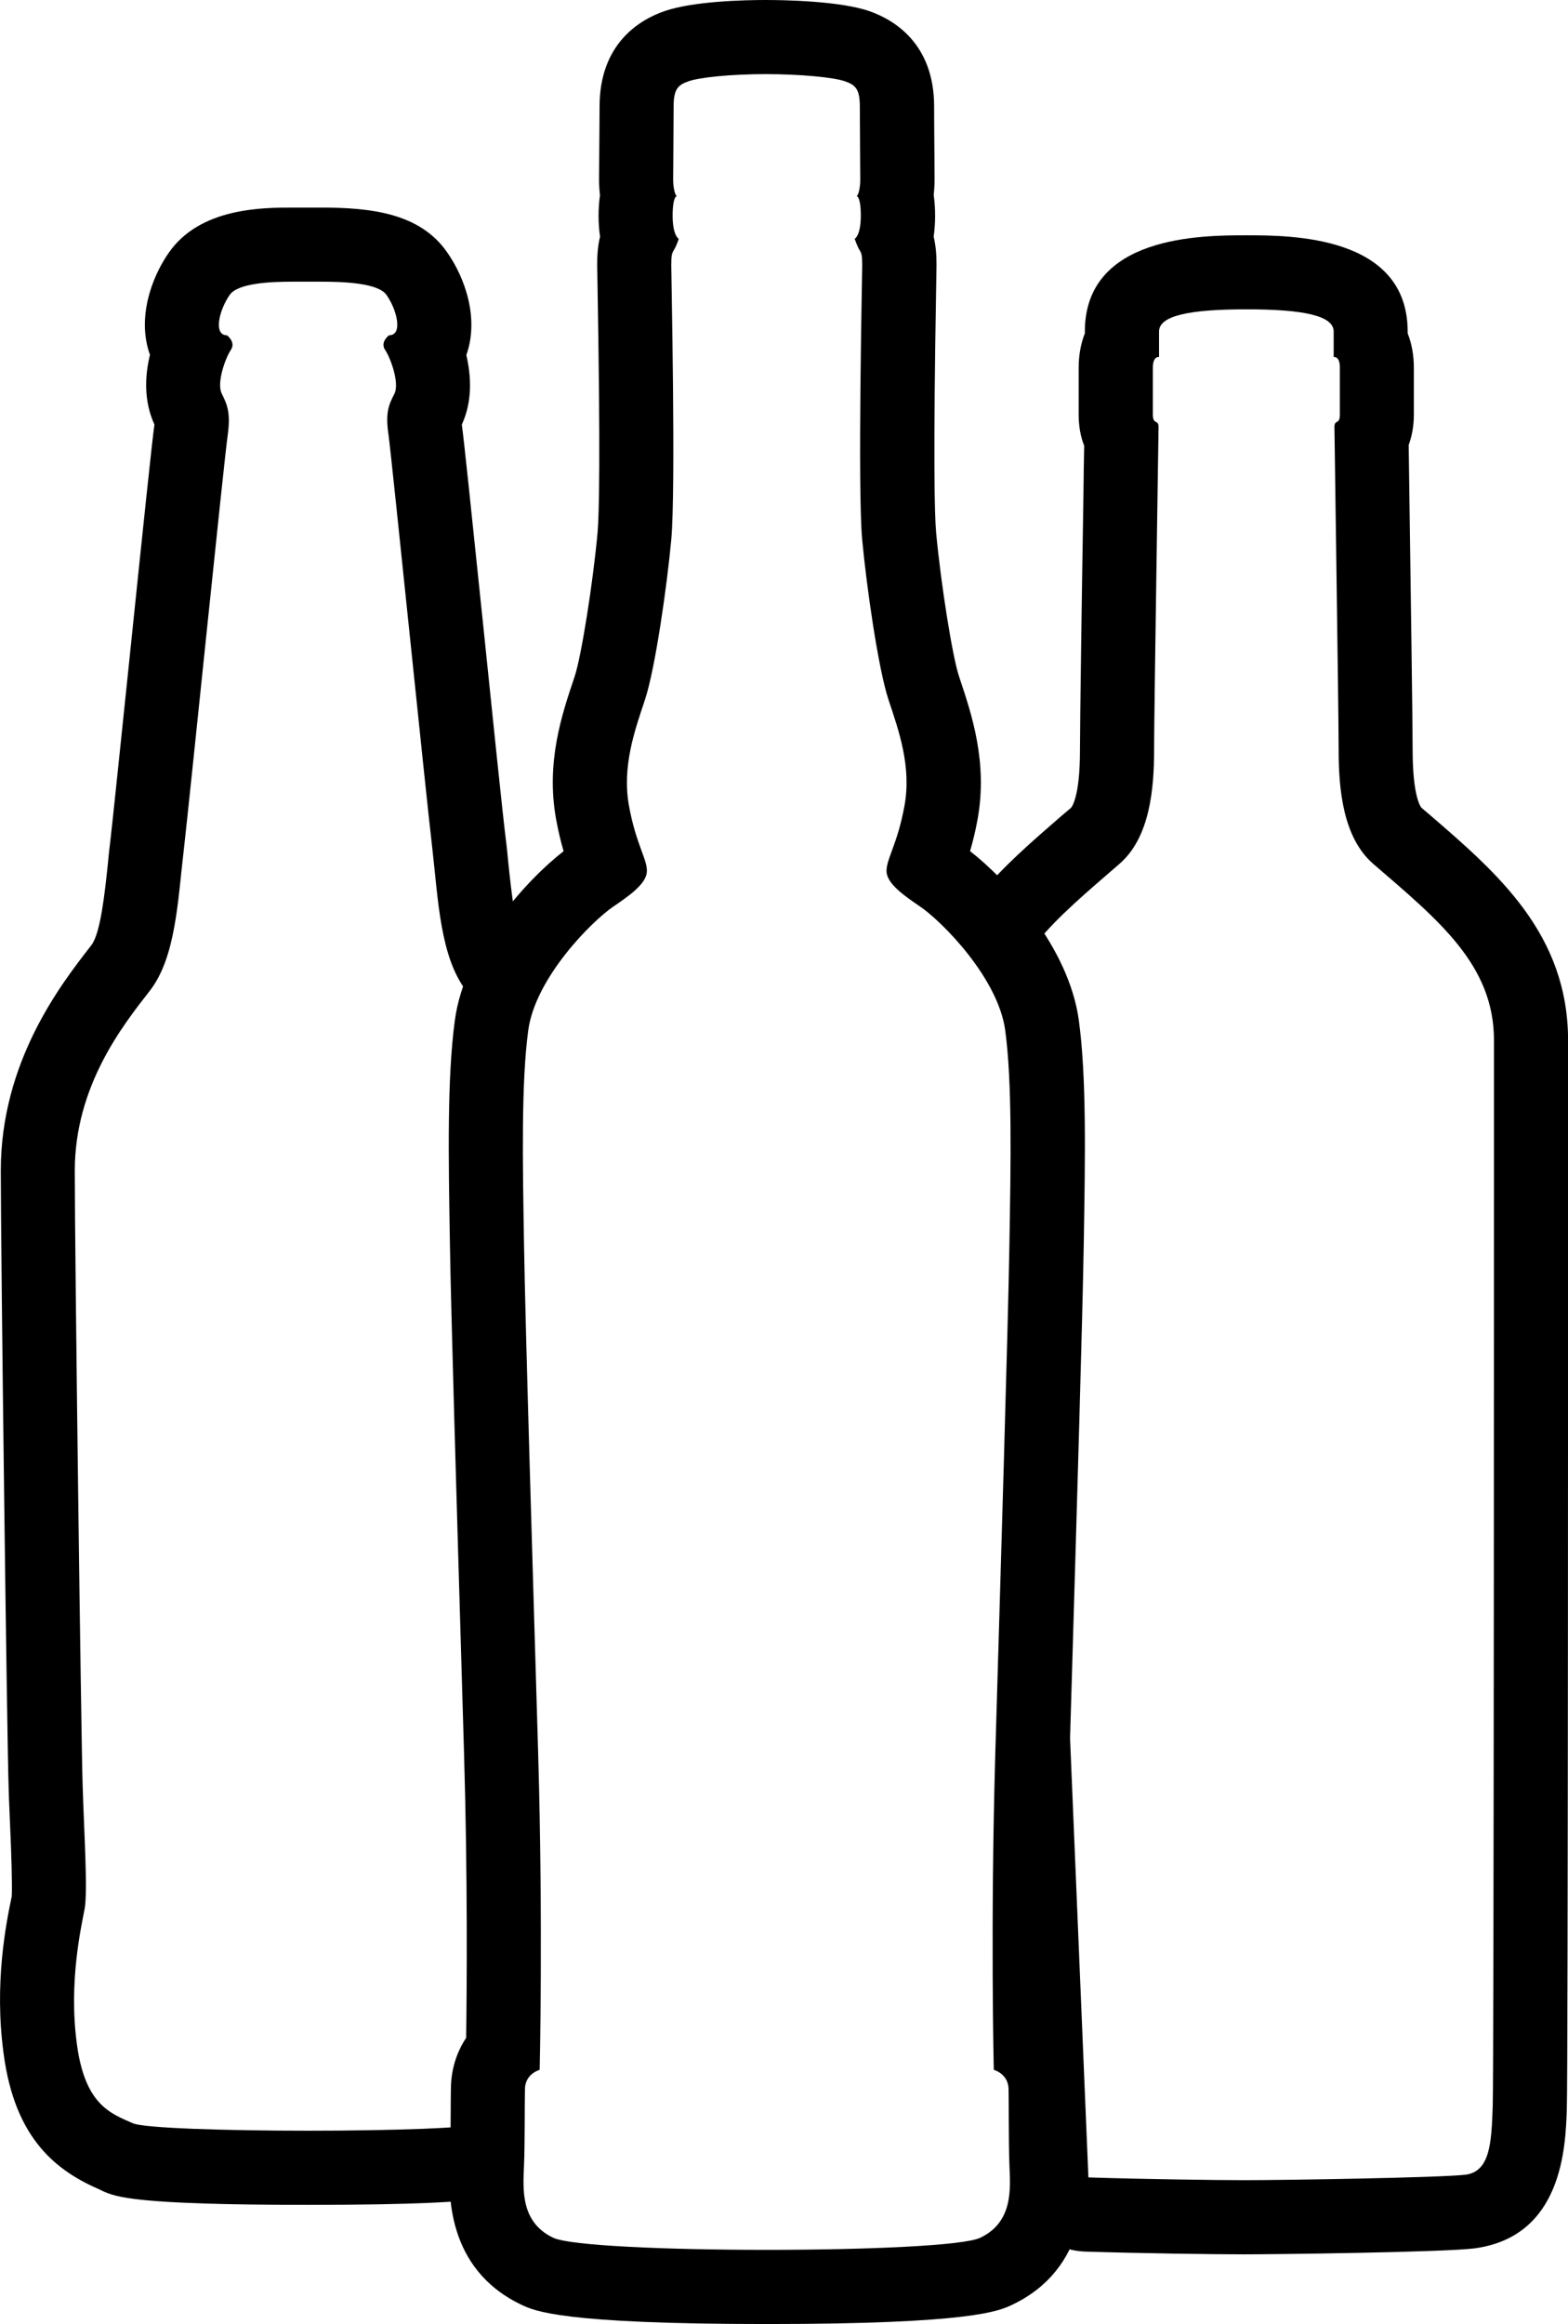
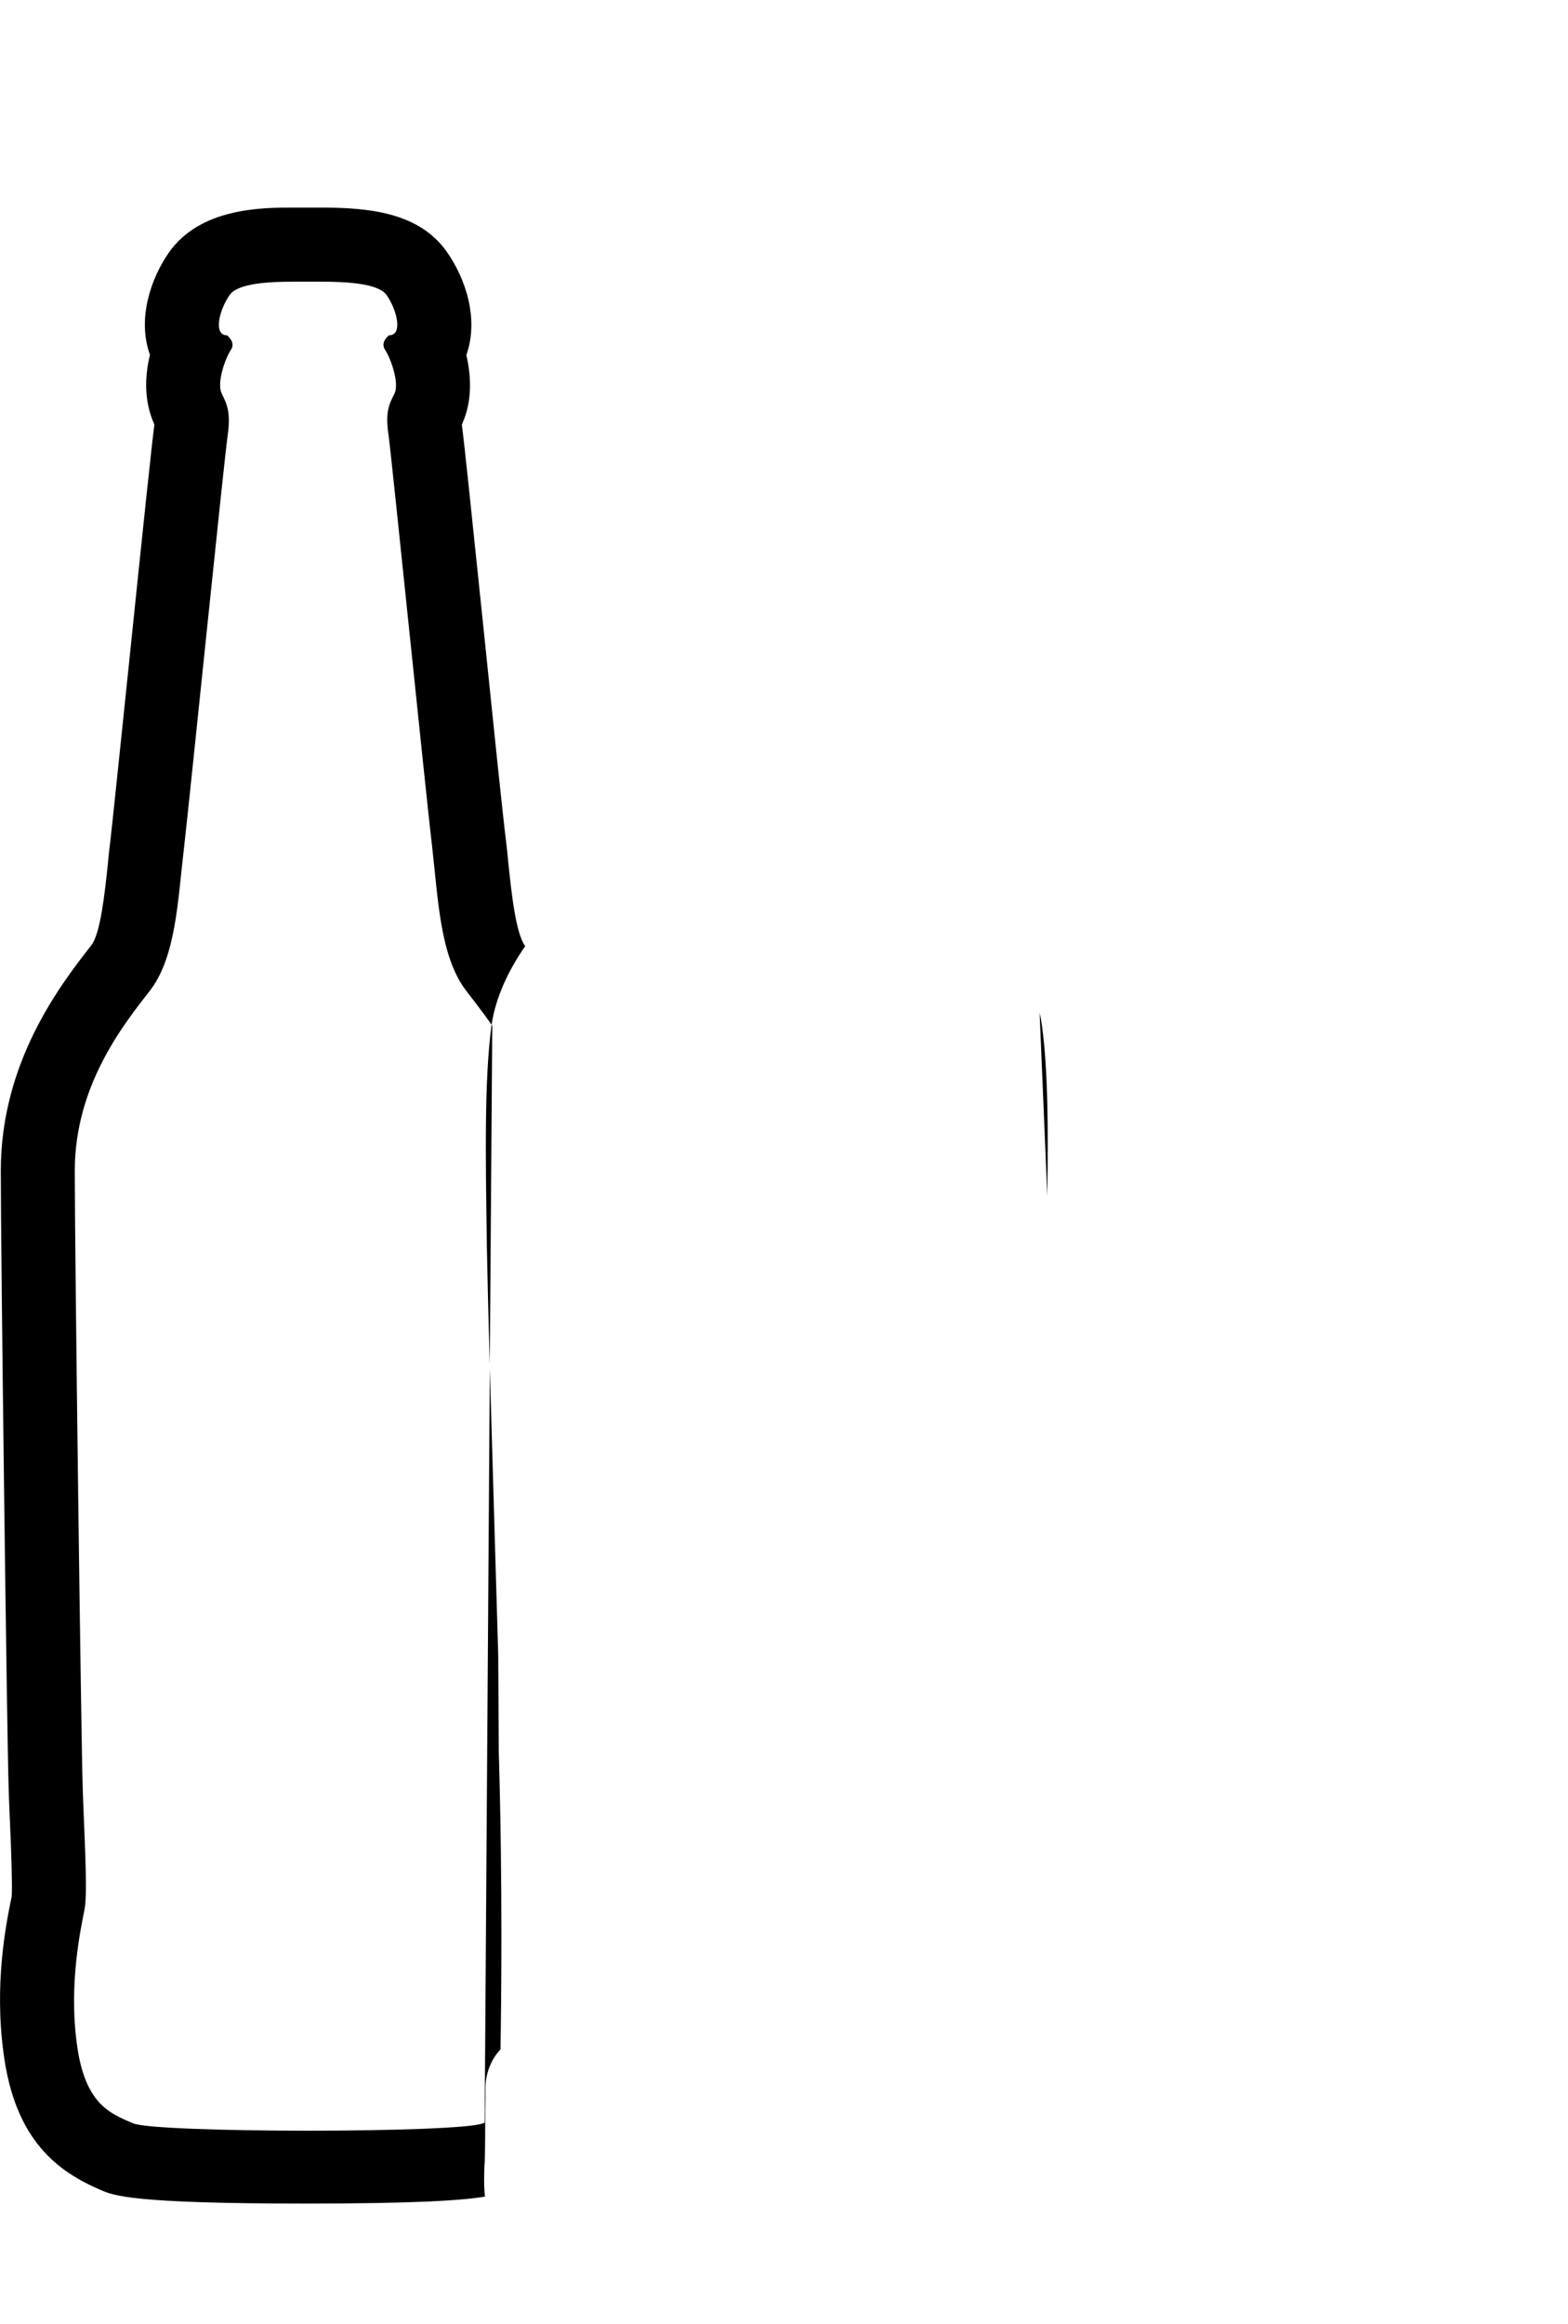
<svg xmlns="http://www.w3.org/2000/svg" version="1.1" id="Tryb_izolacji" x="0px" y="0px" width="63.482px" height="94.055px" viewBox="0 0 63.482 94.055" enable-background="new 0 0 63.482 94.055" xml:space="preserve">
  <g>
    <g>
      <g>
-         <path d="M20.171,66.982c-0.121-3.961-0.239-8.24-0.34-11.611l-0.21,30.531l-0.061,0.029c-0.459,0.199-3.771,0.301-7.09,0.301     c-3.32,0-6.641-0.102-7.091-0.301c-0.909-0.4-1.95-0.75-2.271-3.24c-0.33-2.49,0.181-4.709,0.319-5.439     c0.132-0.721-0.028-3.188-0.08-4.961c-0.06-1.76-0.319-21.479-0.319-24.909s1.95-5.89,3.02-7.261     c1.081-1.369,1.15-3.699,1.4-5.789c0.24-2.09,1.631-15.779,1.771-16.721c0.129-0.93-0.03-1.25-0.24-1.68     c-0.22-0.431,0.149-1.449,0.369-1.771c0.211-0.32-0.159-0.59-0.159-0.59c-0.561,0-0.319-1.021,0.109-1.631     c0.33-0.49,1.689-0.539,2.569-0.539H13c0.899,0,2.311,0.049,2.649,0.539c0.43,0.61,0.67,1.631,0.101,1.631     c0,0-0.371,0.27-0.16,0.59c0.221,0.32,0.591,1.34,0.381,1.771c-0.221,0.43-0.381,0.75-0.24,1.68     c0.13,0.94,1.521,14.631,1.771,16.721c0.239,2.09,0.319,4.42,1.391,5.789c0.279,0.371,0.64,0.82,1.011,1.353     c0.159-1.121,0.699-2.23,1.359-3.183c-0.391-0.529-0.562-2.229-0.681-3.35c-0.031-0.32-0.06-0.64-0.101-0.949     c-0.131-1.051-0.539-5-0.932-8.82c-0.479-4.619-0.777-7.479-0.85-7.971c0-0.01,0-0.021,0-0.021     c0.431-0.938,0.381-1.948,0.181-2.811c0.53-1.49-0.06-3.139-0.779-4.16C17,8.62,15,8.401,13,8.401H11.86     c-1.229,0-3.76,0-5.029,1.83c-0.71,1.02-1.29,2.66-0.76,4.129c-0.211,0.871-0.25,1.881,0.18,2.819v0.011     c-0.08,0.541-0.45,4.061-1.04,9.77c-0.33,3.17-0.64,6.16-0.739,7.031c-0.041,0.32-0.08,0.67-0.11,1.02     c-0.12,1.109-0.29,2.779-0.67,3.251l-0.04,0.051c-1.17,1.51-3.62,4.639-3.62,9.067c0,3.222,0.25,23.093,0.319,25.013     c0.011,0.479,0.041,1.02,0.061,1.567c0.041,0.892,0.091,2.353,0.062,2.802l-0.021,0.09c-0.211,1.028-0.689,3.43-0.311,6.229     c0.46,3.58,2.239,4.82,3.93,5.549l0.101,0.052c0.528,0.229,1.26,0.551,8.301,0.551c4.358,0,6.29-0.121,7.26-0.281     c-0.05-0.49-0.03-0.93-0.021-1.26l0.011-0.109c0.021-0.58,0.021-1.399,0.021-2.08c0.01-0.399,0.01-0.76,0.01-0.989     c0.021-0.632,0.261-1.15,0.609-1.521c0.03-1.791,0.091-6.6-0.069-12.02L20.171,66.982z" />
+         <path d="M20.171,66.982c-0.121-3.961-0.239-8.24-0.34-11.611l-0.21,30.531l-0.061,0.029c-0.459,0.199-3.771,0.301-7.09,0.301     c-3.32,0-6.641-0.102-7.091-0.301c-0.909-0.4-1.95-0.75-2.271-3.24c-0.33-2.49,0.181-4.709,0.319-5.439     c0.132-0.721-0.028-3.188-0.08-4.961c-0.06-1.76-0.319-21.479-0.319-24.909s1.95-5.89,3.02-7.261     c1.081-1.369,1.15-3.699,1.4-5.789c0.24-2.09,1.631-15.779,1.771-16.721c0.129-0.93-0.03-1.25-0.24-1.68     c-0.22-0.431,0.149-1.449,0.369-1.771c0.211-0.32-0.159-0.59-0.159-0.59c-0.561,0-0.319-1.021,0.109-1.631     c0.33-0.49,1.689-0.539,2.569-0.539H13c0.899,0,2.311,0.049,2.649,0.539c0.43,0.61,0.67,1.631,0.101,1.631     c0,0-0.371,0.27-0.16,0.59c0.221,0.32,0.591,1.34,0.381,1.771c-0.221,0.43-0.381,0.75-0.24,1.68     c0.13,0.94,1.521,14.631,1.771,16.721c0.239,2.09,0.319,4.42,1.391,5.789c0.279,0.371,0.64,0.82,1.011,1.353     c0.159-1.121,0.699-2.23,1.359-3.183c-0.391-0.529-0.562-2.229-0.681-3.35c-0.031-0.32-0.06-0.64-0.101-0.949     c-0.131-1.051-0.539-5-0.932-8.82c-0.479-4.619-0.777-7.479-0.85-7.971c0-0.01,0-0.021,0-0.021     c0.431-0.938,0.381-1.948,0.181-2.811c0.53-1.49-0.06-3.139-0.779-4.16C17,8.62,15,8.401,13,8.401H11.86     c-1.229,0-3.76,0-5.029,1.83c-0.71,1.02-1.29,2.66-0.76,4.129c-0.211,0.871-0.25,1.881,0.18,2.819v0.011     c-0.08,0.541-0.45,4.061-1.04,9.77c-0.33,3.17-0.64,6.16-0.739,7.031c-0.041,0.32-0.08,0.67-0.11,1.02     c-0.12,1.109-0.29,2.779-0.67,3.251l-0.04,0.051c-1.17,1.51-3.62,4.639-3.62,9.067c0,3.222,0.25,23.093,0.319,25.013     c0.011,0.479,0.041,1.02,0.061,1.567c0.041,0.892,0.091,2.353,0.062,2.802l-0.021,0.09c-0.211,1.028-0.689,3.43-0.311,6.229     c0.46,3.58,2.239,4.82,3.93,5.549c0.528,0.229,1.26,0.551,8.301,0.551c4.358,0,6.29-0.121,7.26-0.281     c-0.05-0.49-0.03-0.93-0.021-1.26l0.011-0.109c0.021-0.58,0.021-1.399,0.021-2.08c0.01-0.399,0.01-0.76,0.01-0.989     c0.021-0.632,0.261-1.15,0.609-1.521c0.03-1.791,0.091-6.6-0.069-12.02L20.171,66.982z" />
      </g>
    </g>
    <g>
      <g>
-         <path d="M57.891,32.982l-0.342-0.291c-0.027-0.029-0.357-0.431-0.357-2.351c0-1.1-0.08-6.59-0.131-10.221     c-0.012-0.859-0.021-1.6-0.029-2.109c0.139-0.381,0.209-0.789,0.209-1.229v-1.9c0-0.52-0.09-0.987-0.25-1.389v-0.07     c0-3.899-4.74-3.899-6.529-3.899c-1.791,0-6.541,0-6.541,3.899v0.07c-0.158,0.4-0.25,0.869-0.25,1.389v1.9     c0,0.451,0.07,0.871,0.223,1.26c-0.012,0.5-0.021,1.23-0.031,2.08c-0.061,3.631-0.139,9.121-0.139,10.221     c0,1.92-0.33,2.32-0.371,2.359l-0.391,0.33c-1.211,1.051-2.359,2.041-3.318,3.211c-0.094,0.109-0.16,0.219-0.23,0.34     c1.07,1.09,2.279,2.709,2.68,4.41l-0.119-2.85c0.879-1.08,2.068-2.07,3.35-3.183c1.23-1.067,1.4-3.029,1.4-4.619     c0-1.569,0.18-12.729,0.18-13.061c0-0.32-0.23-0.07-0.23-0.5c0-0.32,0-1.43,0-1.43s0,0,0-0.472c0-0.397,0.17-0.43,0.23-0.43h0.02     c0,0,0-0.369,0-1.029c0-0.649,1.25-0.899,3.541-0.899c2.279,0,3.529,0.25,3.529,0.899c0,0.66,0,1.029,0,1.029s0.01,0,0.021,0     c0.061,0,0.229,0.031,0.229,0.43c0,0.472,0,0.472,0,0.472s0,1.108,0,1.43c0,0.43-0.219,0.18-0.219,0.5     c0,0.33,0.17,11.49,0.17,13.061c0,1.59,0.17,3.552,1.398,4.619c2.641,2.281,4.891,4.08,4.891,7.142c0,3.061,0,3.061,0,3.061     s0,38.642-0.051,40.09c-0.051,1.449-0.1,2.63-1.1,2.761c-1,0.119-7.25,0.221-8.98,0.221c-1.119,0-4.09-0.041-6.289-0.111     l-1.66-39.729c-0.01,0.59-0.021,1.199-0.029,1.809v0.211c-0.051,2.91-0.27,10.459-0.471,17.119l-0.102,3.441     c-0.158,5.42-0.107,10.229-0.078,12.02c0.35,0.369,0.6,0.89,0.609,1.521c0,0.229,0.01,0.58,0.01,0.971c0,0.68,0,1.51,0.029,2.1     v0.109c0.031,0.631,0.07,1.66-0.379,2.6c0.52,0.5,1.199,0.812,1.969,0.83c2.17,0.07,5.191,0.111,6.391,0.111     c1.189,0,8.021-0.08,9.33-0.24c3.57-0.471,3.699-4.09,3.75-5.641c0.051-1.459,0.051-36.23,0.051-40.189v-3.061     C63.481,37.802,60.641,35.351,57.891,32.982z" />
-       </g>
+         </g>
    </g>
    <g>
      <g>
        <g>
          <path d="M19.93,41.512l-0.1,13.688c-0.061-2.039-0.1-3.729-0.12-4.789v-0.121c-0.05-3.389-0.108-6.59,0.19-8.799      c0-0.01,0-0.01,0-0.02C19.911,41.482,19.921,41.502,19.93,41.512z" />
        </g>
      </g>
      <g>
        <g>
          <path d="M42.401,48.392l-0.311-7.4c0.039,0.16,0.07,0.33,0.092,0.5C42.43,43.281,42.442,45.732,42.401,48.392z" />
        </g>
      </g>
      <g>
        <g>
-           <path d="M30.999,3c1.421,0,2.763,0.133,3.201,0.287c0.439,0.15,0.611,0.322,0.611,1.027c0,0.707,0.018,2.631,0.018,2.953      c0,0.323-0.074,0.647-0.15,0.666c0,0,0.172,0,0.172,0.801s-0.248,0.934-0.248,0.934s0.096,0.287,0.189,0.439      c0.096,0.151,0.115,0.229,0.115,0.646c0,0.42-0.189,9.035,0,11.09c0.17,1.849,0.648,5.222,1.066,6.479      c0.418,1.256,0.934,2.705,0.646,4.287c-0.285,1.58-0.762,2.19-0.725,2.686c0.039,0.496,0.754,0.982,1.354,1.392      c0.896,0.608,3.162,2.896,3.449,5.01c0.285,2.117,0.227,5.26,0.17,8.689c-0.057,3.432-0.365,13.58-0.57,20.541      c-0.203,6.961-0.062,12.842-0.062,12.842s0.584,0.151,0.598,0.774c0.012,0.623,0,2.158,0.035,3.101      c0.039,0.938,0.154,2.285-1.18,2.92c-0.686,0.328-4.668,0.49-8.646,0.49c-3.979,0-7.96-0.162-8.646-0.49      c-1.335-0.635-1.22-1.98-1.181-2.92c0.038-0.941,0.023-2.478,0.038-3.101c0.012-0.623,0.596-0.774,0.596-0.774      s0.142-5.881-0.062-12.842c-0.204-6.961-0.516-17.109-0.571-20.541c-0.058-3.431-0.114-6.572,0.171-8.689      c0.286-2.113,2.553-4.4,3.448-5.01c0.6-0.408,1.313-0.896,1.353-1.392c0.039-0.494-0.437-1.104-0.724-2.686      c-0.285-1.582,0.228-3.031,0.647-4.287c0.418-1.258,0.896-4.631,1.066-6.479c0.188-2.055,0-10.67,0-11.09      c0-0.418,0.02-0.494,0.113-0.646c0.097-0.152,0.19-0.439,0.19-0.439s-0.248-0.133-0.248-0.934s0.172-0.801,0.172-0.801      c-0.075-0.019-0.151-0.343-0.151-0.666c0-0.322,0.019-2.246,0.019-2.953c0-0.705,0.173-0.877,0.61-1.027      C28.323,3.133,29.579,3,30.999,3 M30.999,0c-0.843,0-2.93,0.045-4.104,0.453c-0.975,0.338-2.621,1.291-2.621,3.861      c0,0.416-0.008,1.262-0.013,1.942c-0.004,0.478-0.007,0.877-0.007,1.011c0,0.223,0.012,0.434,0.037,0.633      c-0.036,0.256-0.057,0.533-0.057,0.834c0,0.305,0.021,0.586,0.06,0.844c-0.103,0.418-0.116,0.805-0.116,1.176      c0,0.068,0.004,0.342,0.013,0.765c0.122,7.002,0.066,9.33,0.001,10.049c-0.191,2.074-0.659,5.006-0.926,5.809l-0.036,0.109      c-0.478,1.42-1.132,3.365-0.718,5.656c0.092,0.51,0.198,0.938,0.306,1.307c-1.454,1.127-4.002,3.871-4.403,6.846      c-0.312,2.318-0.261,5.427-0.2,9.023l0.002,0.119c0.048,2.836,0.265,10.147,0.455,16.6l0.117,3.979      c0.146,4.955,0.111,9.393,0.084,11.457c-0.365,0.553-0.604,1.229-0.617,2.016c-0.006,0.23-0.007,0.599-0.009,1.015      c-0.003,0.657-0.006,1.477-0.028,2.021l-0.004,0.102c-0.046,1.035-0.185,4.185,2.894,5.648c0.531,0.254,1.641,0.781,9.936,0.781      c8.295,0,9.405-0.527,9.938-0.781c3.072-1.463,2.938-4.607,2.893-5.641l-0.004-0.109c-0.021-0.549-0.025-1.377-0.027-2.043      c-0.002-0.406-0.004-0.762-0.01-0.996c-0.016-0.785-0.254-1.461-0.617-2.01c-0.029-2.068-0.062-6.508,0.084-11.459l0.102-3.424      c0.197-6.673,0.422-14.236,0.471-17.154l0.004-0.205c0.059-3.562,0.109-6.639-0.201-8.938c-0.402-2.976-2.951-5.724-4.404-6.849      c0.107-0.367,0.217-0.801,0.307-1.303c0.41-2.283-0.238-4.224-0.711-5.64l-0.043-0.131c-0.268-0.801-0.732-3.731-0.926-5.807      c-0.066-0.719-0.121-3.047,0.002-10.049c0.008-0.423,0.012-0.695,0.012-0.765c0-0.371-0.014-0.758-0.115-1.174      c0.037-0.26,0.059-0.541,0.059-0.846c0-0.304-0.02-0.584-0.057-0.84c0.021-0.199,0.035-0.406,0.035-0.627      c0-0.134-0.002-0.533-0.006-1.011c-0.006-0.682-0.012-1.526-0.012-1.942c0-2.572-1.65-3.525-2.633-3.865      C33.983,0.033,31.677,0,30.999,0L30.999,0z" />
-         </g>
+           </g>
      </g>
    </g>
  </g>
</svg>